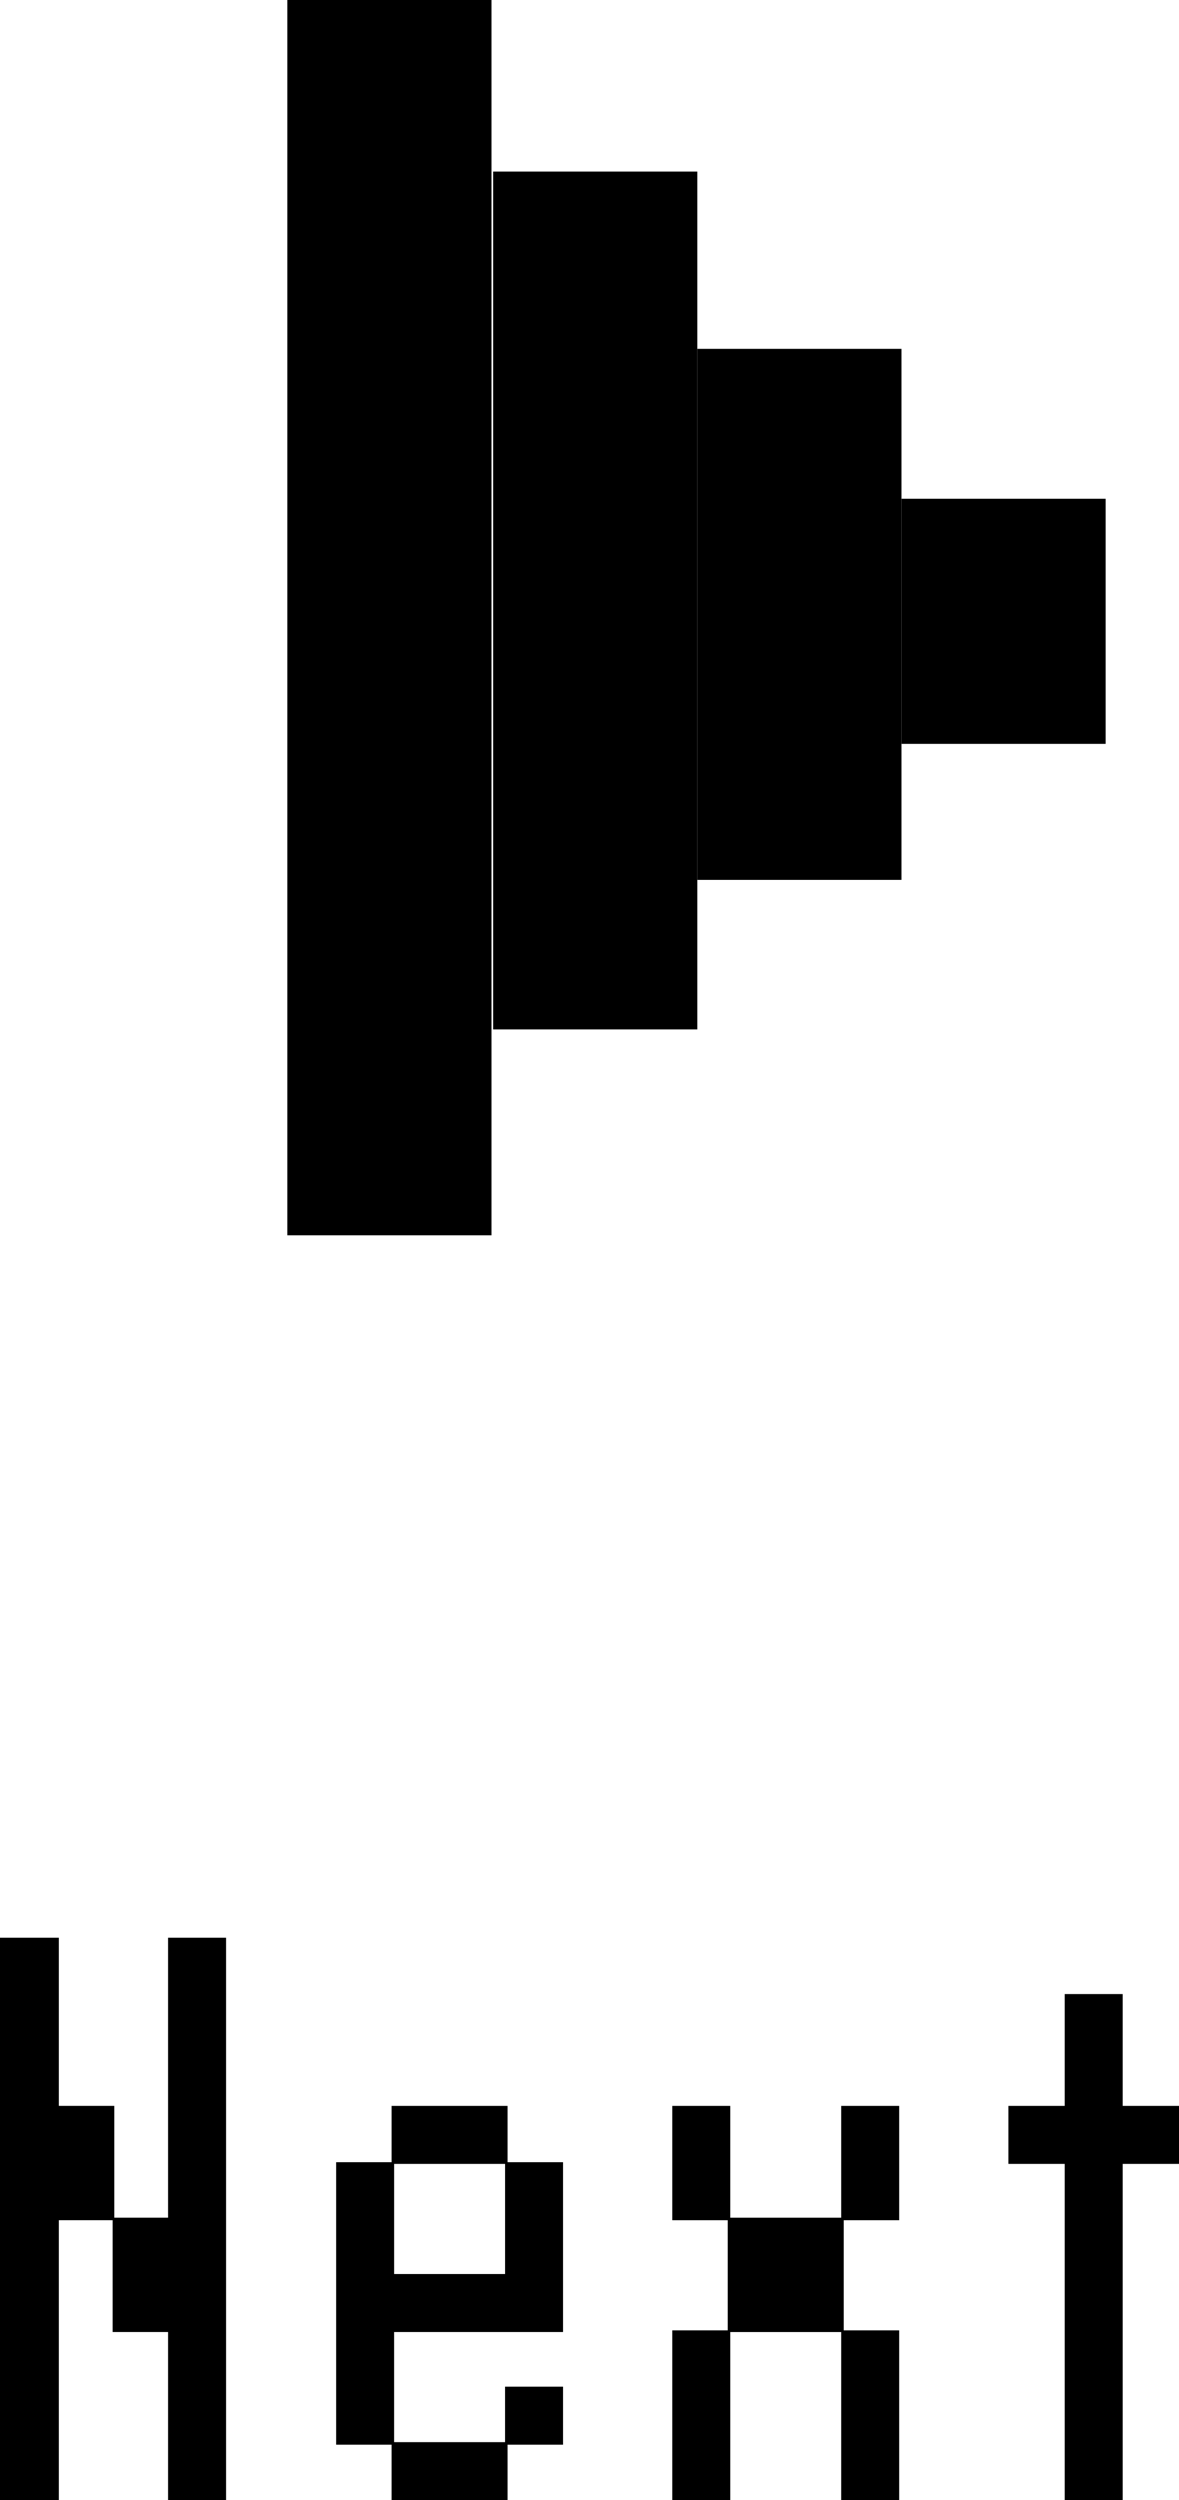
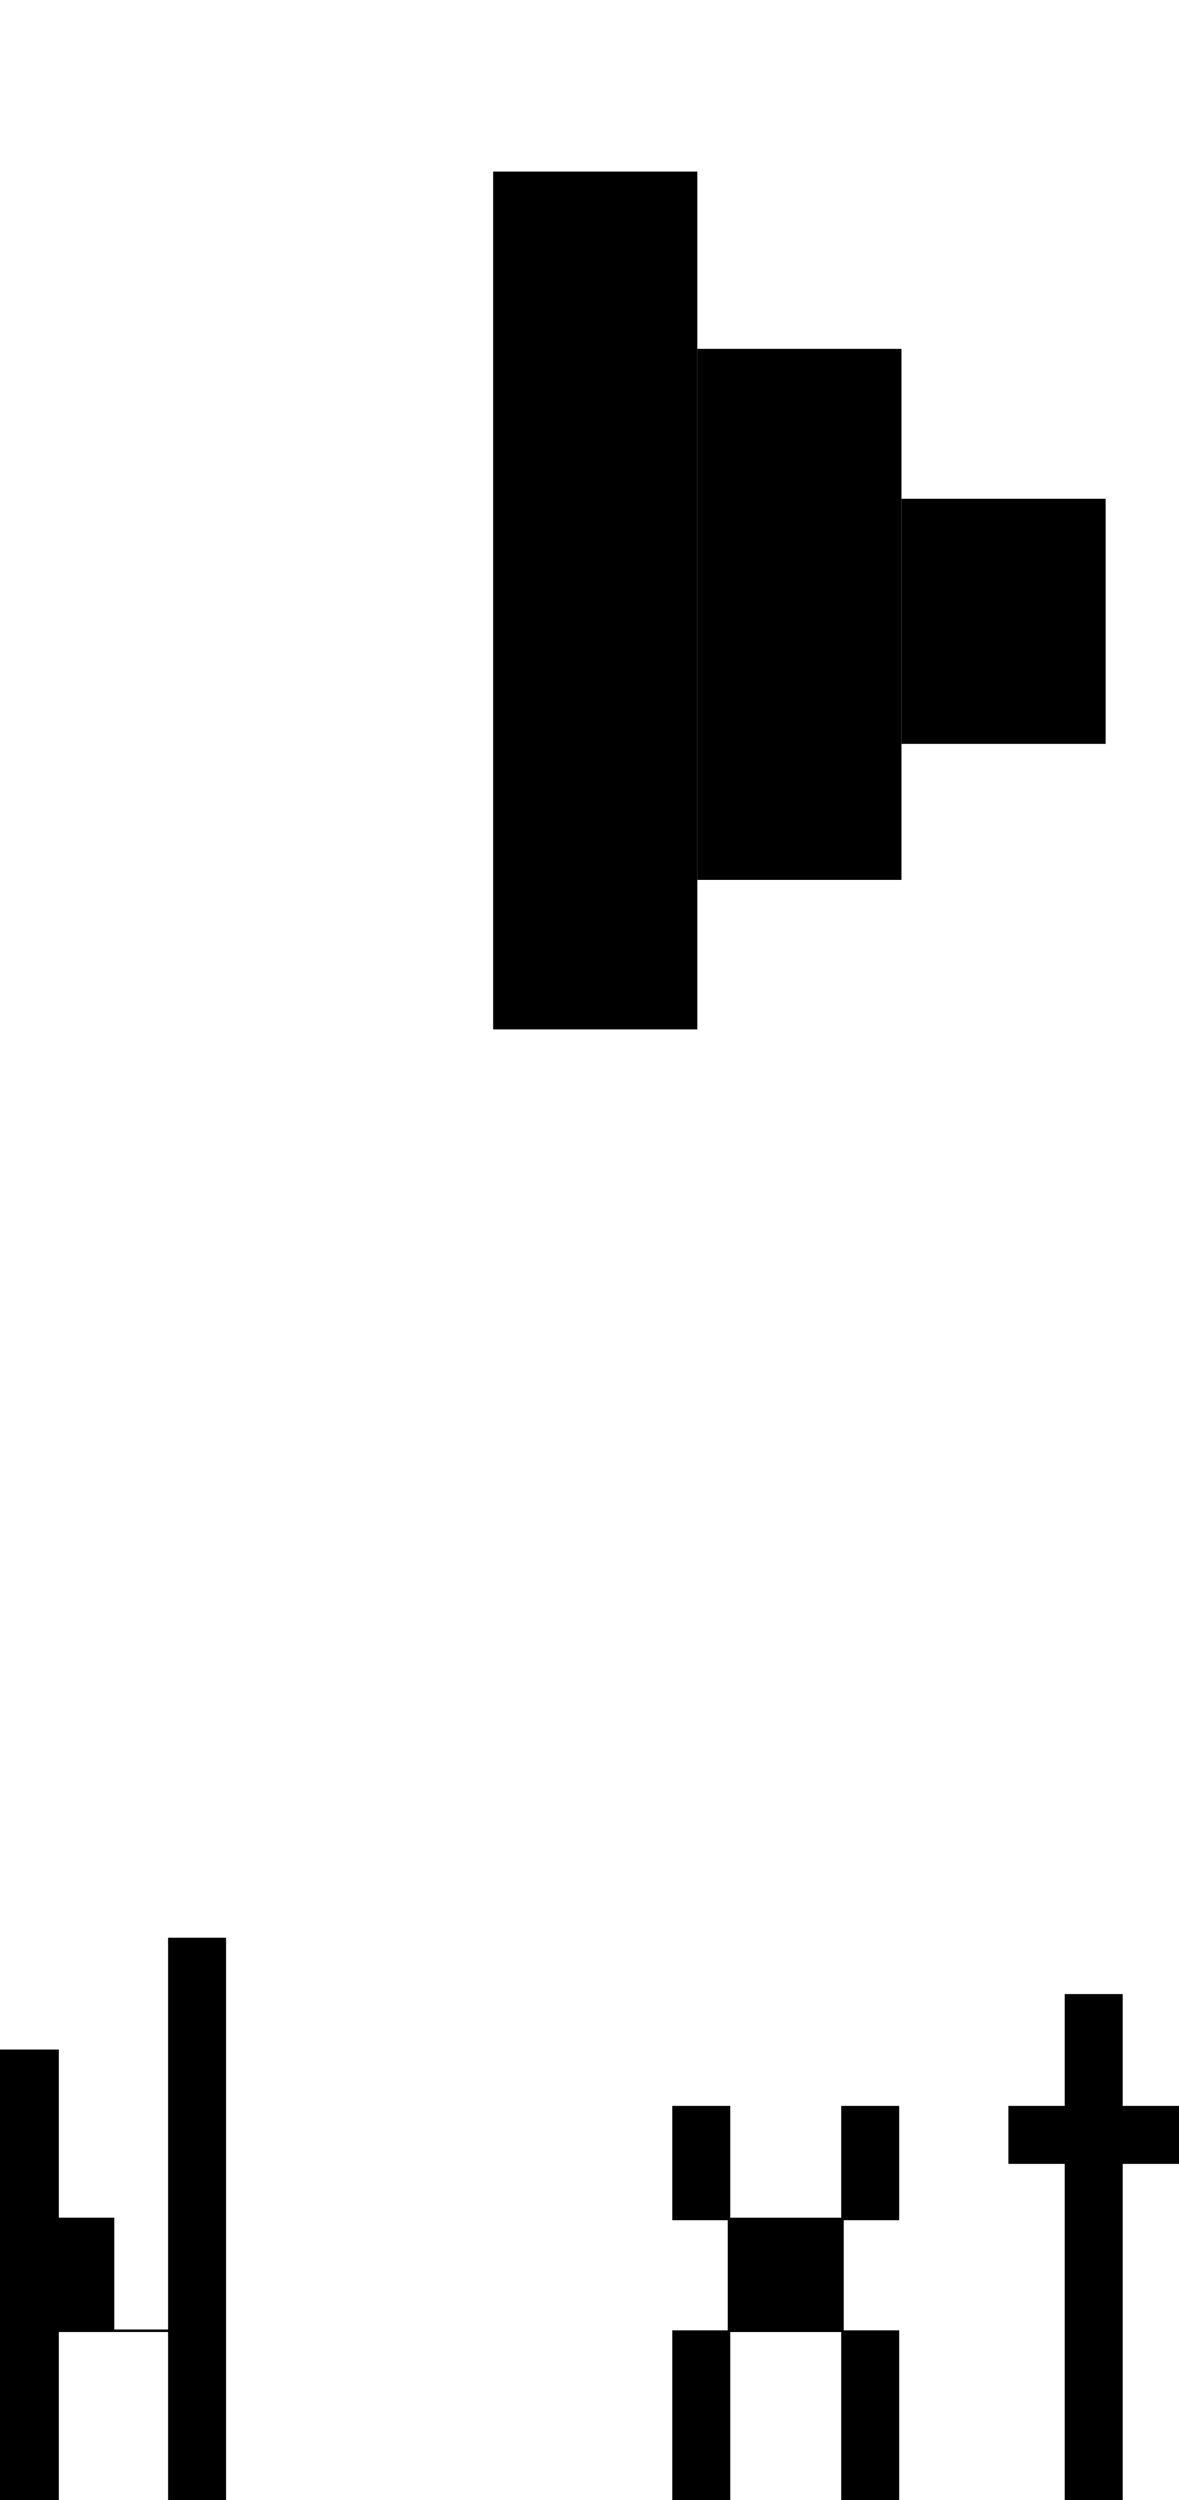
<svg xmlns="http://www.w3.org/2000/svg" id="_레이어_2" data-name="레이어 2" viewBox="0 0 68.746 145.724">
  <defs>
    <style>
      .cls-1 {
        stroke-width: 0px;
      }
    </style>
  </defs>
  <g id="_레이어_1-2" data-name="레이어 1">
    <g>
      <rect class="cls-1" x="28.754" y="10" width="11.905" height="50" />
-       <rect class="cls-1" x="16.754" width="11.905" height="72" />
      <rect class="cls-1" x="40.659" y="20.333" width="11.905" height="30.952" />
      <rect class="cls-1" x="52.564" y="29.071" width="11.905" height="14.286" />
    </g>
    <g>
-       <path class="cls-1" d="m9.8,112.942h3.382v32.781h-3.382v-9.8h-3.233v-6.517h-3.136v16.316H0v-32.781h3.431v9.801h3.233v6.517h3.136v-16.317Z" />
-       <path class="cls-1" d="m29.596,122.743v3.282h3.234v9.898h-9.85v6.419h6.469v-3.234h3.381v3.382h-3.234v3.233h-6.762v-3.233h-3.234v-16.465h3.234v-3.282h6.762Zm-6.615,9.8h6.469v-6.419h-6.469v6.419Z" />
+       <path class="cls-1" d="m9.8,112.942h3.382v32.781h-3.382v-9.8h-3.233h-3.136v16.316H0v-32.781h3.431v9.801h3.233v6.517h3.136v-16.317Z" />
      <path class="cls-1" d="m52.43,122.743v6.664h-3.234v6.419h3.234v9.898h-3.381v-9.8h-6.469v9.8h-3.381v-9.898h3.234v-6.419h-3.234v-6.664h3.381v6.517h6.469v-6.517h3.381Z" />
      <path class="cls-1" d="m58.799,122.743h3.283v-6.518h3.381v6.518h3.283v3.381h-3.283v19.6h-3.381v-19.6h-3.283v-3.381Z" />
    </g>
  </g>
</svg>